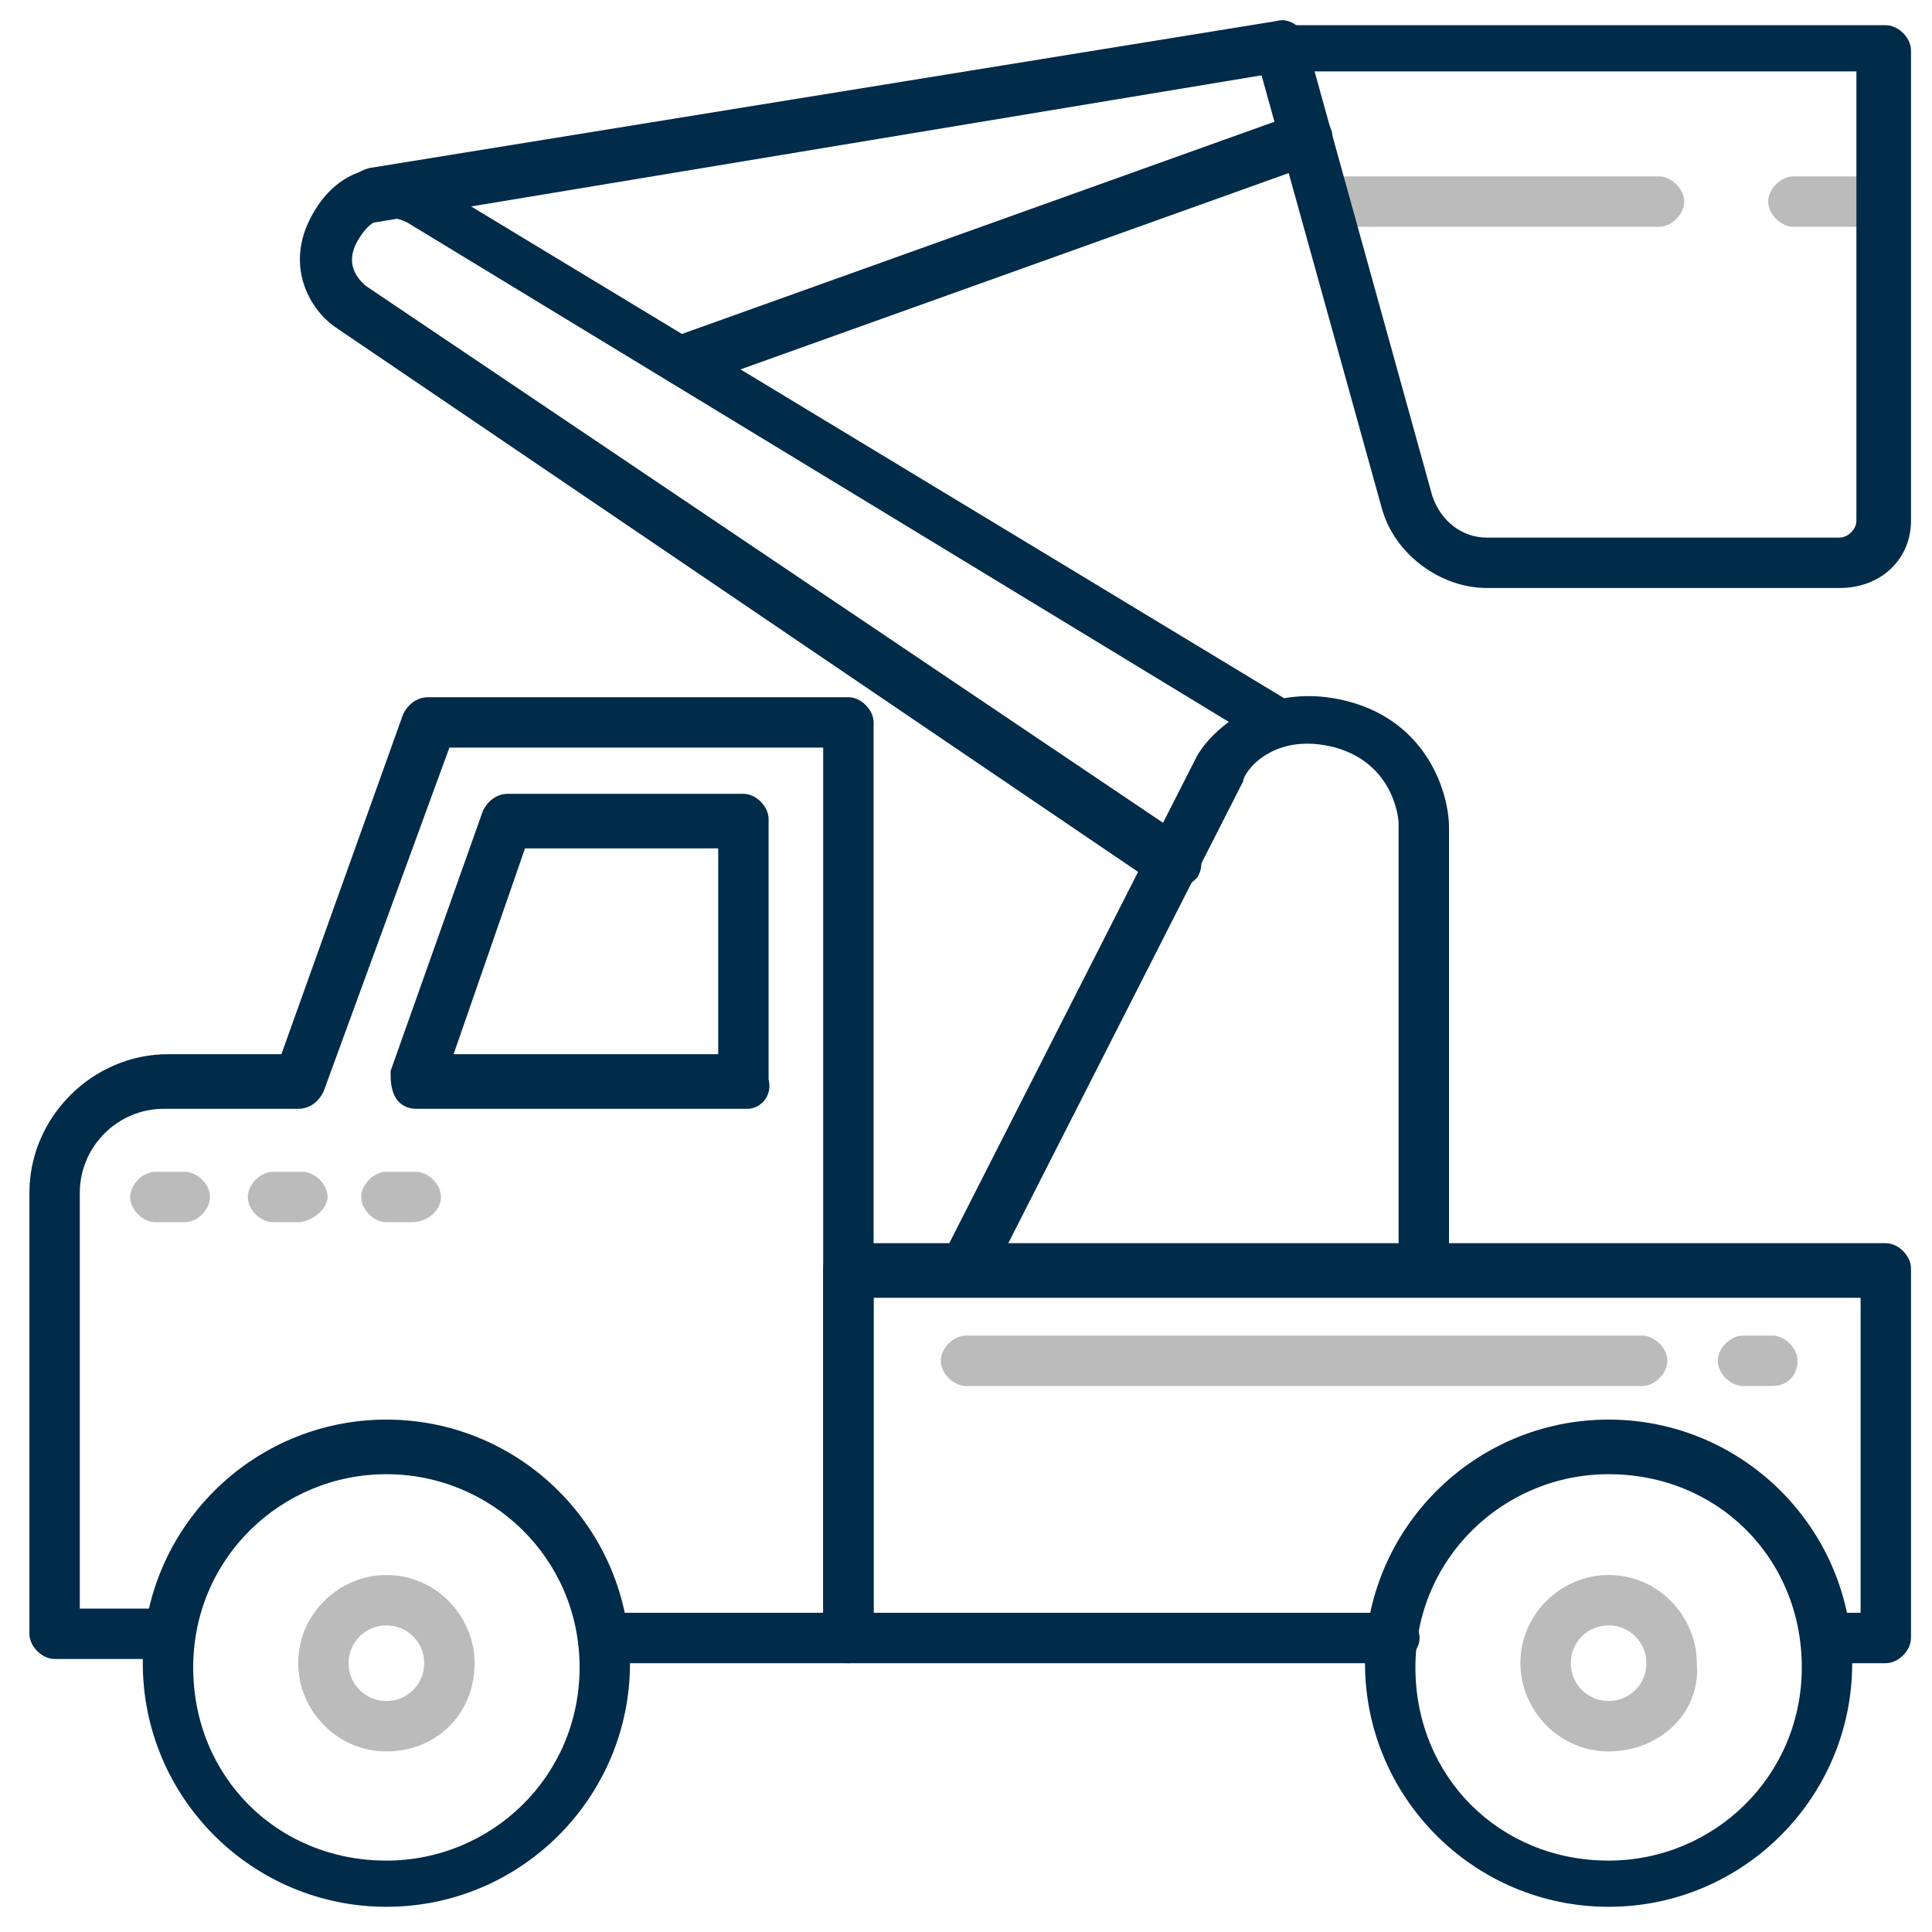
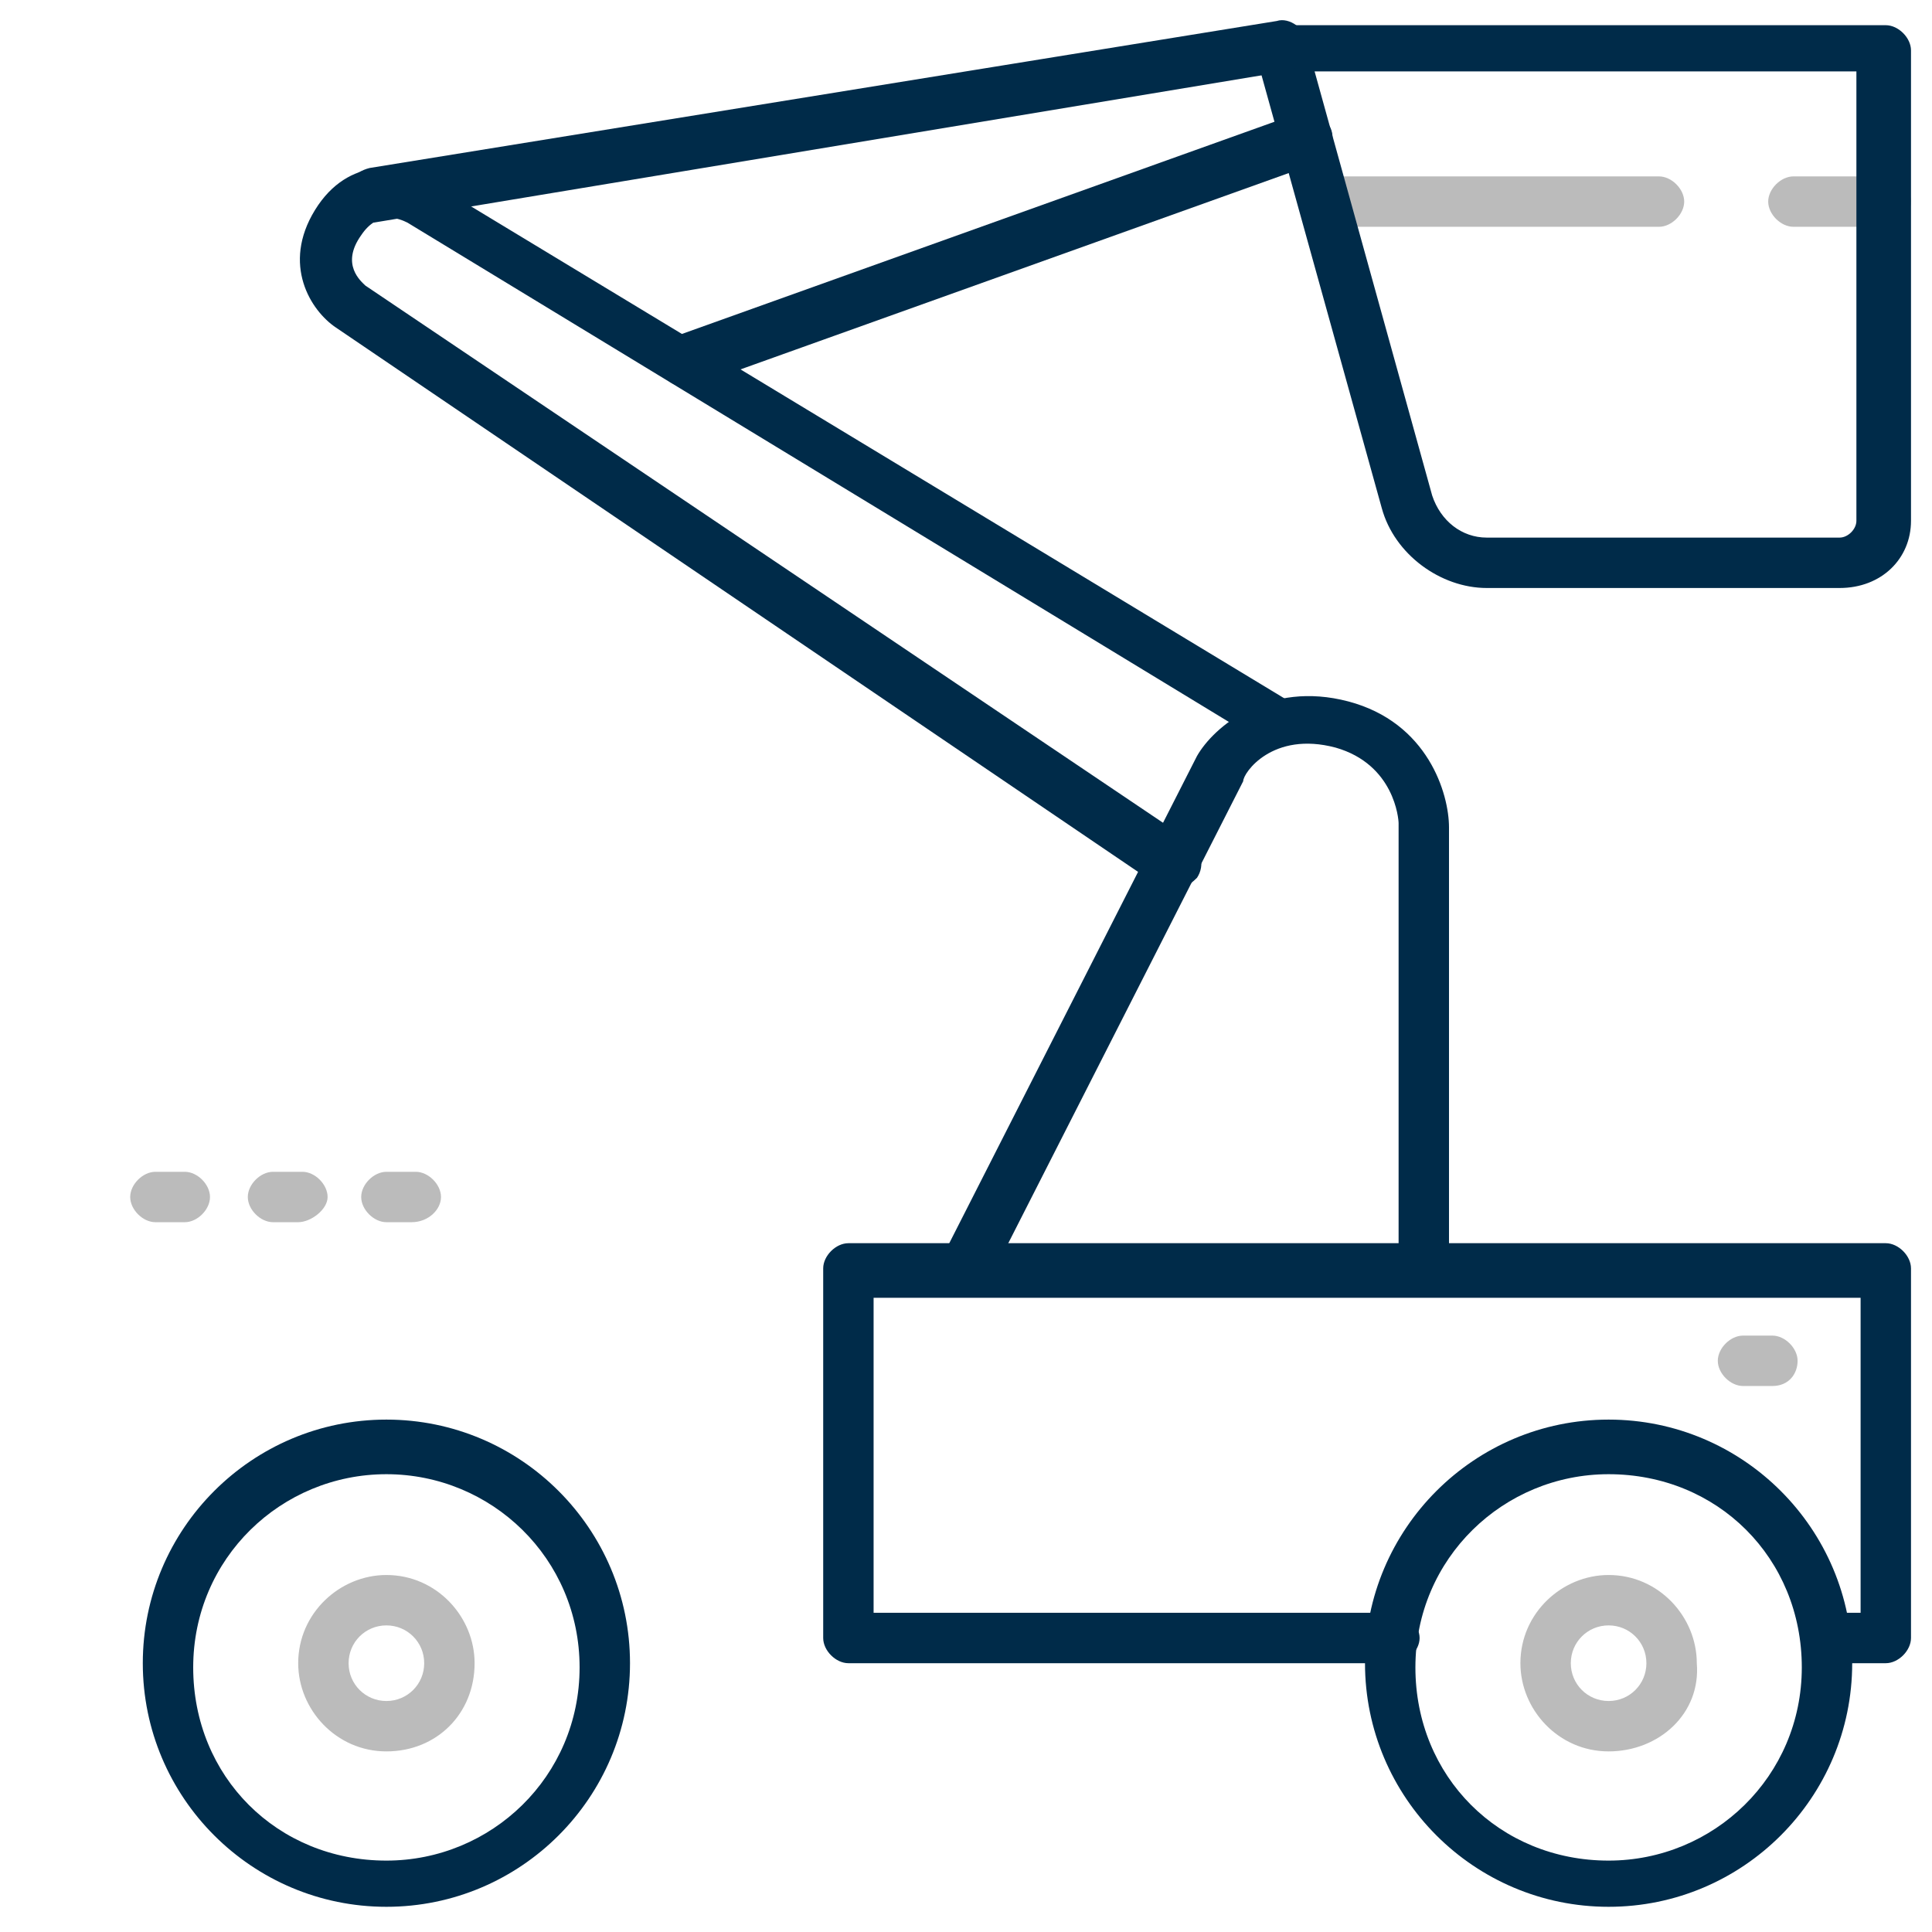
<svg xmlns="http://www.w3.org/2000/svg" version="1.1" id="Layer_1" x="0px" y="0px" viewBox="0 0 46 46" style="enable-background:new 0 0 46 46;" xml:space="preserve">
  <style type="text/css">
	.st0{fill:#002B49;}
	.st1{fill:#BBBBBB;}
</style>
  <g>
    <g>
-       <path class="st0" d="M20.2,39.6h-5.7c-0.3,0-0.6-0.3-0.6-0.6c0-0.3,0.3-0.6,0.6-0.6h5.1V17.8h-8.9L7.7,26    c-0.1,0.2-0.3,0.4-0.6,0.4H3.9c-1.1,0-2,0.9-2,2v9.9H4c0.3,0,0.6,0.3,0.6,0.6c0,0.3-0.3,0.6-0.6,0.6H1.3c-0.3,0-0.6-0.3-0.6-0.6    V28.4c0-1.8,1.5-3.3,3.3-3.3h2.7L9.6,17c0.1-0.2,0.3-0.4,0.6-0.4h10c0.3,0,0.6,0.3,0.6,0.6v21.7C20.8,39.3,20.5,39.6,20.2,39.6z" />
-     </g>
+       </g>
    <g>
      <path class="st1" d="M39.5,5.4h-7.9c-0.3,0-0.6-0.3-0.6-0.6s0.3-0.6,0.6-0.6h7.9c0.3,0,0.6,0.3,0.6,0.6S39.8,5.4,39.5,5.4z" />
    </g>
    <g>
      <path class="st1" d="M44.9,5.4h-2.2c-0.3,0-0.6-0.3-0.6-0.6s0.3-0.6,0.6-0.6h2.2c0.3,0,0.6,0.3,0.6,0.6S45.2,5.4,44.9,5.4z" />
    </g>
    <g>
      <path class="st0" d="M44.9,39.6h-1.2c-0.3,0-0.6-0.3-0.6-0.6c0-0.3,0.3-0.6,0.6-0.6h0.6v-7.5H20.8v7.5h12.4c0.3,0,0.6,0.3,0.6,0.6    c0,0.3-0.3,0.6-0.6,0.6h-13c-0.3,0-0.6-0.3-0.6-0.6v-8.8c0-0.3,0.3-0.6,0.6-0.6h24.7c0.3,0,0.6,0.3,0.6,0.6v8.8    C45.5,39.3,45.2,39.6,44.9,39.6z" />
    </g>
    <g>
      <path class="st0" d="M43.8,14h-8.4c-1.1,0-2.2-0.8-2.5-1.9L29.9,1.3c-0.1-0.2,0-0.4,0.1-0.5s0.3-0.2,0.5-0.2h14.4    c0.3,0,0.6,0.3,0.6,0.6v11.2C45.5,13.3,44.8,14,43.8,14z M31.3,1.7l2.8,10.1c0.2,0.6,0.7,1,1.3,1h8.4c0.2,0,0.4-0.2,0.4-0.4V1.7    H31.3z" />
    </g>
    <g>
      <path class="st0" d="M23.1,30.7c-0.1,0-0.2,0-0.3-0.1c-0.3-0.2-0.4-0.5-0.3-0.8l6-11.8c0.4-0.7,1.7-1.8,3.6-1.3    c1.9,0.5,2.4,2.2,2.4,3V30c0,0.3-0.3,0.6-0.6,0.6c-0.3,0-0.6-0.3-0.6-0.6V19.6c0-0.1-0.1-1.4-1.5-1.8c-1.5-0.4-2.2,0.6-2.2,0.8    l-6,11.8C23.5,30.5,23.3,30.7,23.1,30.7z" />
    </g>
    <g>
      <path class="st0" d="M27.9,21.2c-0.1,0-0.2,0-0.3-0.1L8,7.8C7.4,7.4,6.7,6.3,7.5,5c0.8-1.3,2.1-1.1,2.7-0.7l20.5,12.4    c0.3,0.2,0.4,0.6,0.2,0.8c-0.2,0.3-0.6,0.4-0.8,0.2L9.7,5.3C9.5,5.2,9,5,8.6,5.6c-0.5,0.7,0,1.1,0.1,1.2L28.3,20    c0.3,0.2,0.4,0.6,0.2,0.9C28.3,21.1,28.1,21.2,27.9,21.2z" />
    </g>
    <g>
      <path class="st0" d="M8.9,5.3C8.6,5.3,8.3,5,8.3,4.7C8.2,4.4,8.4,4.1,8.8,4l21.6-3.5c0.3-0.1,0.7,0.2,0.7,0.5    c0.1,0.3-0.2,0.7-0.5,0.7L8.9,5.3C8.9,5.3,8.9,5.3,8.9,5.3z" />
    </g>
    <g>
      <path class="st0" d="M16.3,9.2c-0.3,0-0.5-0.2-0.6-0.4c-0.1-0.3,0.1-0.7,0.4-0.8l14.8-5.3c0.3-0.1,0.7,0.1,0.8,0.4    s-0.1,0.7-0.4,0.8L16.5,9.2C16.4,9.2,16.4,9.2,16.3,9.2z" />
    </g>
    <g>
-       <path class="st1" d="M39.1,33H23c-0.3,0-0.6-0.3-0.6-0.6c0-0.3,0.3-0.6,0.6-0.6h16.1c0.3,0,0.6,0.3,0.6,0.6    C39.7,32.7,39.4,33,39.1,33z" />
-     </g>
+       </g>
    <g>
      <path class="st1" d="M42.2,33h-0.7c-0.3,0-0.6-0.3-0.6-0.6c0-0.3,0.3-0.6,0.6-0.6h0.7c0.3,0,0.6,0.3,0.6,0.6    C42.8,32.7,42.6,33,42.2,33z" />
    </g>
    <g>
      <path class="st0" d="M9.2,45.4c-3.2,0-5.8-2.6-5.8-5.8s2.6-5.8,5.8-5.8s5.8,2.6,5.8,5.8S12.4,45.4,9.2,45.4z M9.2,35.1    c-2.5,0-4.6,2-4.6,4.6s2,4.6,4.6,4.6c2.5,0,4.6-2,4.6-4.6S11.7,35.1,9.2,35.1z" />
    </g>
    <g>
      <path class="st1" d="M9.2,41.7c-1.2,0-2.1-1-2.1-2.1c0-1.2,1-2.1,2.1-2.1c1.2,0,2.1,1,2.1,2.1C11.3,40.8,10.4,41.7,9.2,41.7z     M9.2,38.7c-0.5,0-0.9,0.4-0.9,0.9s0.4,0.9,0.9,0.9s0.9-0.4,0.9-0.9S9.7,38.7,9.2,38.7z" />
    </g>
    <g>
      <path class="st0" d="M38.3,45.4c-3.2,0-5.8-2.6-5.8-5.8s2.6-5.8,5.8-5.8c3.2,0,5.8,2.6,5.8,5.8S41.5,45.4,38.3,45.4z M38.3,35.1    c-2.5,0-4.6,2-4.6,4.6s2,4.6,4.6,4.6c2.5,0,4.6-2,4.6-4.6S40.9,35.1,38.3,35.1z" />
    </g>
    <g>
-       <path class="st1" d="M38.3,41.7c-1.2,0-2.1-1-2.1-2.1c0-1.2,1-2.1,2.1-2.1c1.2,0,2.1,1,2.1,2.1C40.5,40.8,39.5,41.7,38.3,41.7z     M38.3,38.7c-0.5,0-0.9,0.4-0.9,0.9s0.4,0.9,0.9,0.9s0.9-0.4,0.9-0.9S38.8,38.7,38.3,38.7z" />
+       <path class="st1" d="M38.3,41.7c-1.2,0-2.1-1-2.1-2.1c0-1.2,1-2.1,2.1-2.1c1.2,0,2.1,1,2.1,2.1C40.5,40.8,39.5,41.7,38.3,41.7M38.3,38.7c-0.5,0-0.9,0.4-0.9,0.9s0.4,0.9,0.9,0.9s0.9-0.4,0.9-0.9S38.8,38.7,38.3,38.7z" />
    </g>
    <g>
      <path class="st1" d="M4.4,29.1H3.7c-0.3,0-0.6-0.3-0.6-0.6s0.3-0.6,0.6-0.6h0.7c0.3,0,0.6,0.3,0.6,0.6S4.7,29.1,4.4,29.1z" />
    </g>
    <g>
      <path class="st1" d="M7.1,29.1H6.5c-0.3,0-0.6-0.3-0.6-0.6s0.3-0.6,0.6-0.6h0.7c0.3,0,0.6,0.3,0.6,0.6S7.4,29.1,7.1,29.1z" />
    </g>
    <g>
      <path class="st1" d="M9.8,29.1H9.2c-0.3,0-0.6-0.3-0.6-0.6s0.3-0.6,0.6-0.6h0.7c0.3,0,0.6,0.3,0.6,0.6S10.2,29.1,9.8,29.1z" />
    </g>
    <g>
-       <path class="st0" d="M17.8,26.4H9.9c-0.2,0-0.4-0.1-0.5-0.3c-0.1-0.2-0.1-0.4-0.1-0.6l2.2-6.2c0.1-0.2,0.3-0.4,0.6-0.4h5.6    c0.3,0,0.6,0.3,0.6,0.6v6.2C18.4,26.1,18.1,26.4,17.8,26.4z M10.8,25.1h6.3v-4.9h-4.6L10.8,25.1z" />
-     </g>
+       </g>
  </g>
</svg>